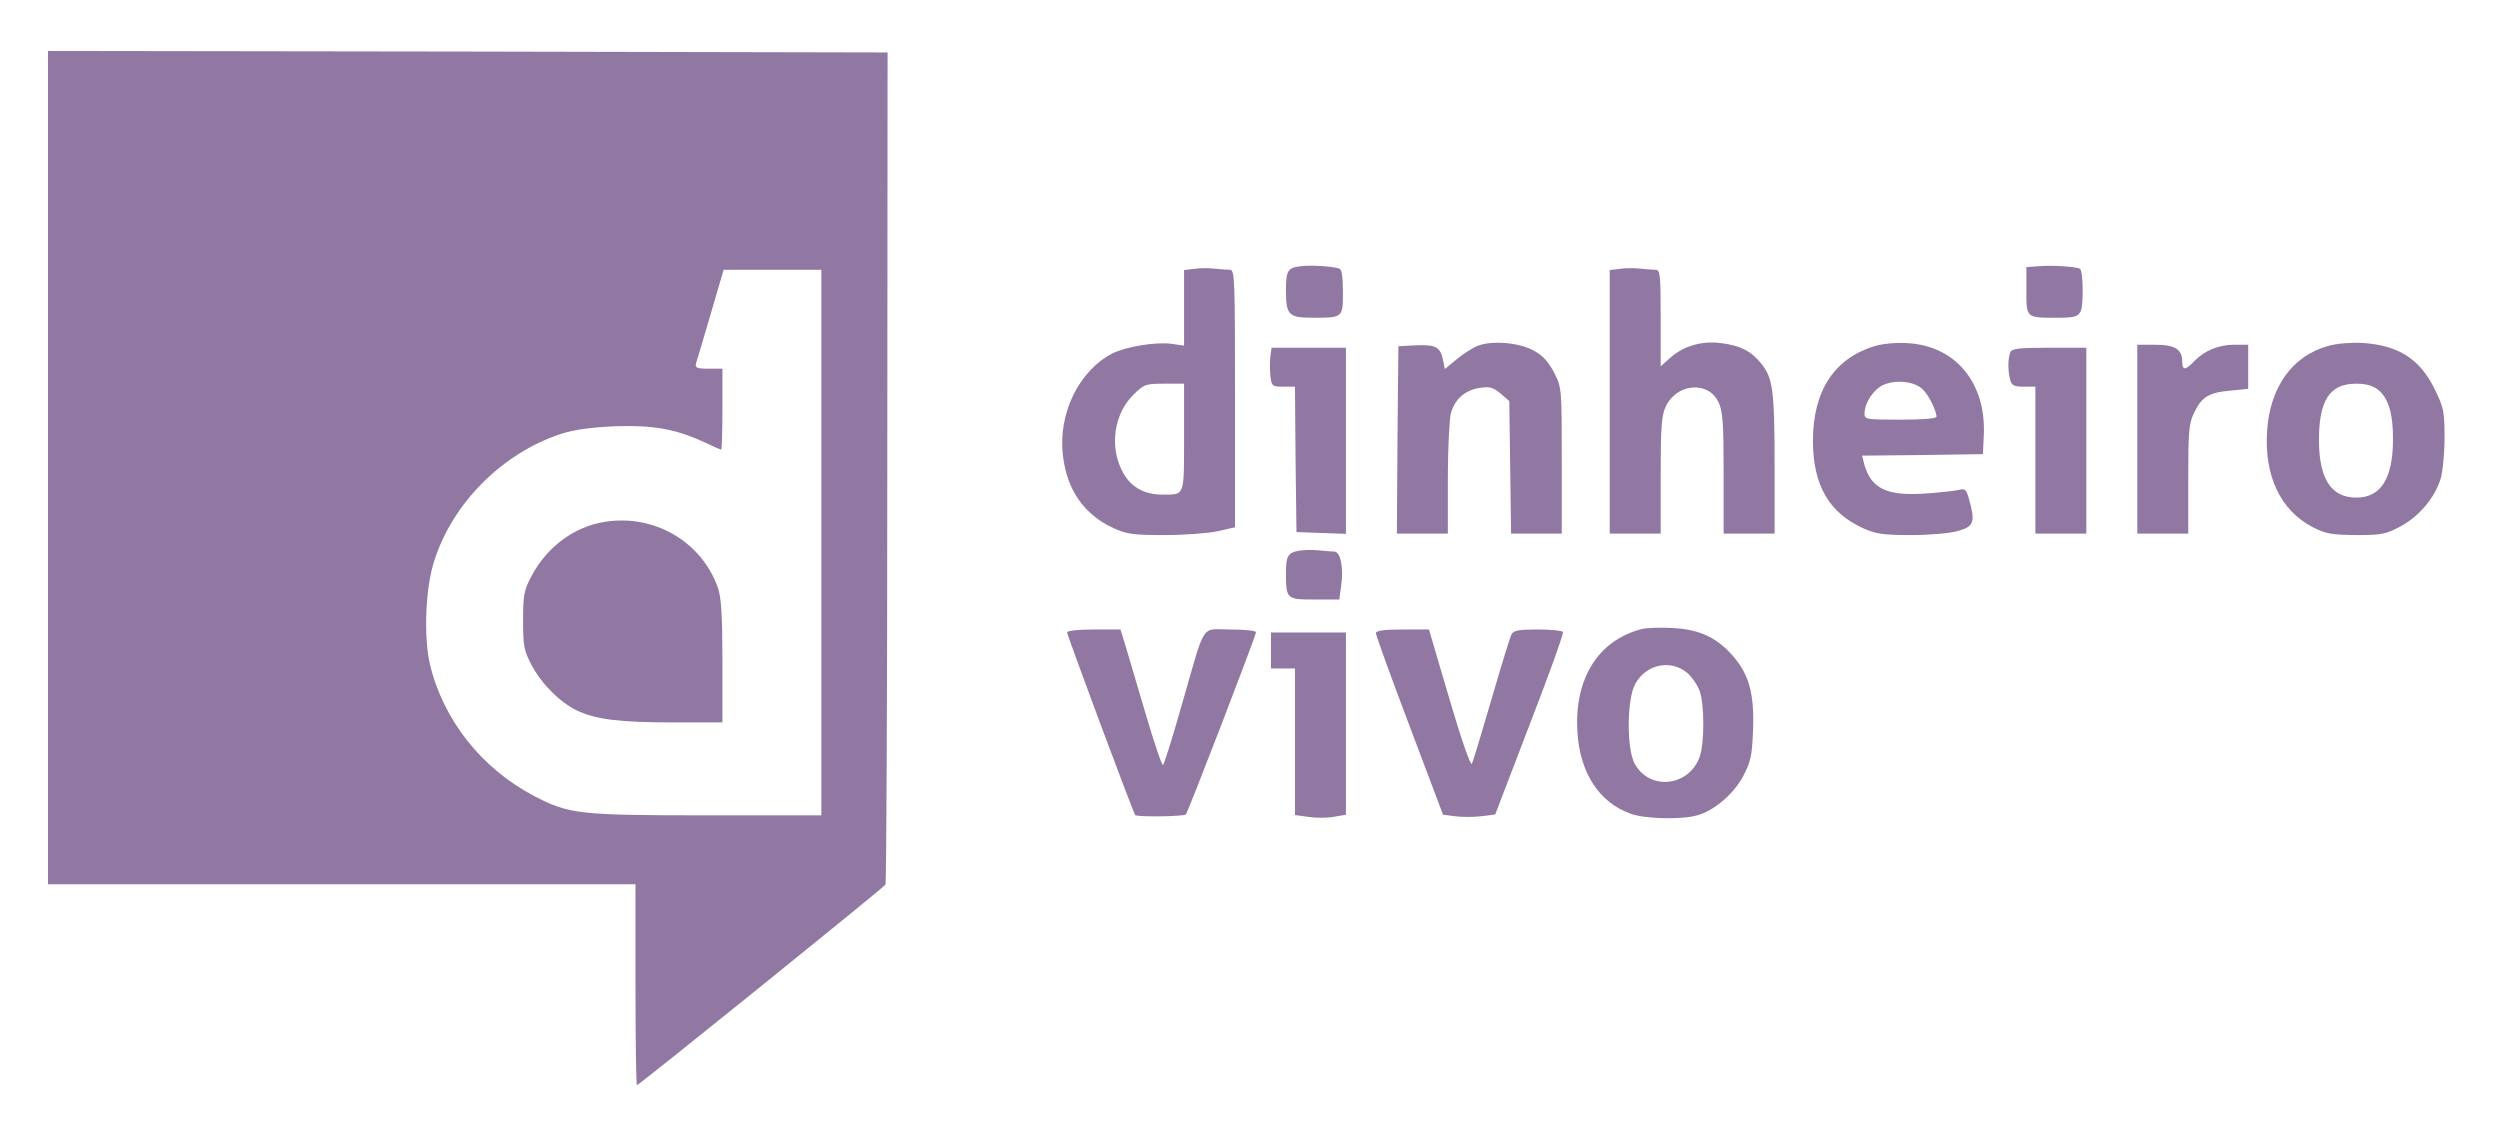
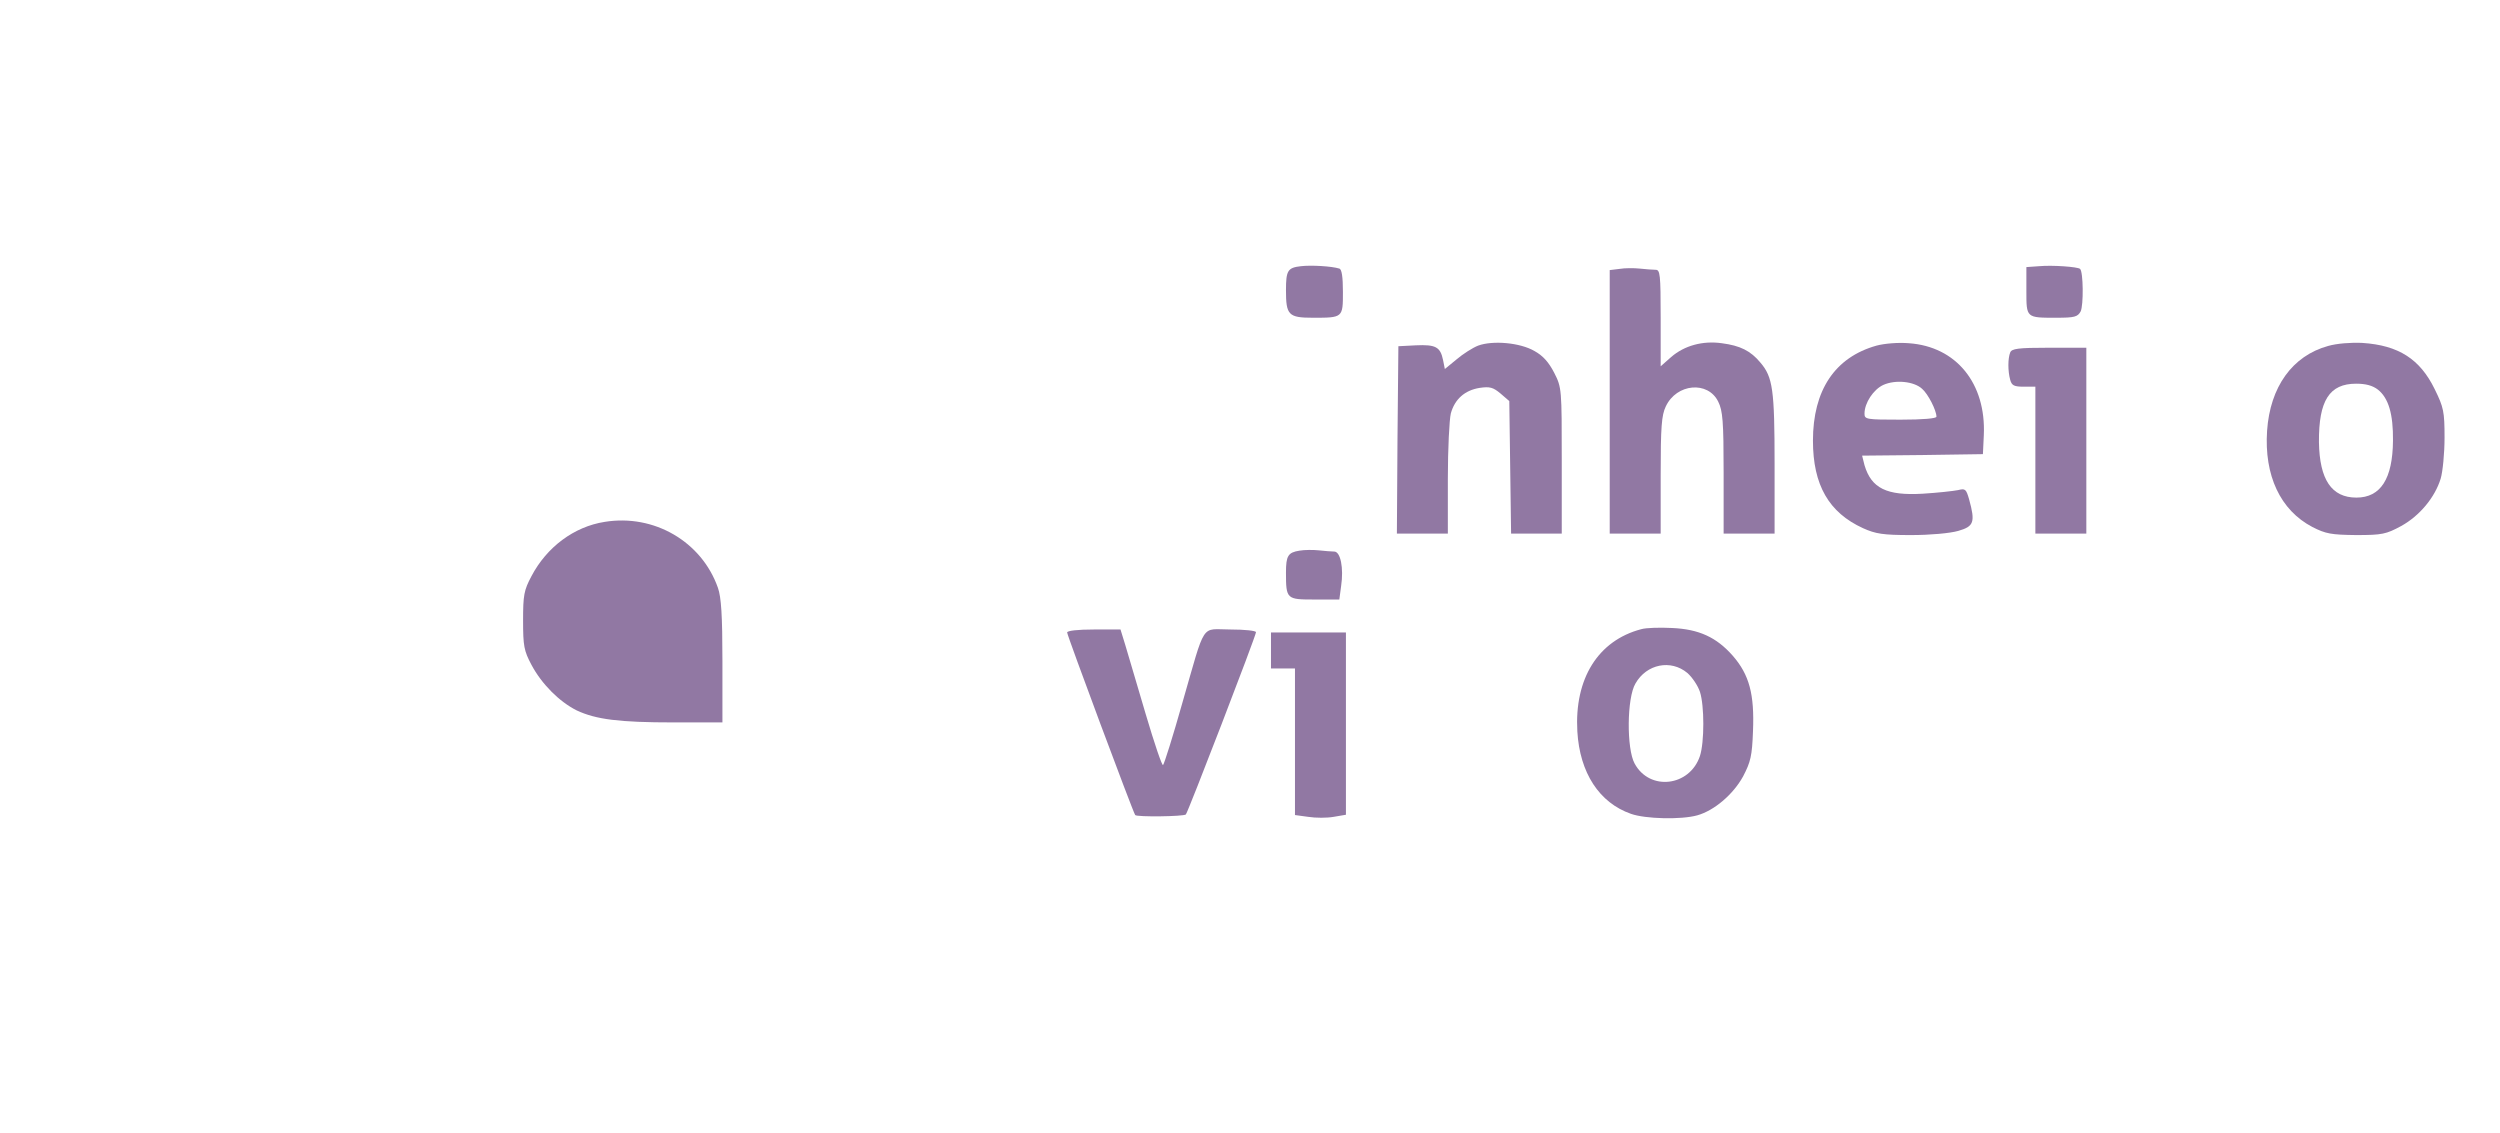
<svg xmlns="http://www.w3.org/2000/svg" xml:space="preserve" style="enable-background:new 0 0 834 378;" viewBox="0 0 834 378" y="0px" x="0px" id="Layer_1" version="1.0">
  <style type="text/css">
	.st0{fill:#9178A3;}
</style>
  <g transform="translate(0,378) scale(0.1,-0.1)">
-     <path d="M160,2220V830h980h980V495c0-184,2-335,5-335c7,0,822,658,829,669c3,5,6,632,6,1393l1,1383l-1401,3l-1400,2   V2220z M2740,1970v-910h-382c-427,0-461,4-577,65c-175,92-303,254-347,440c-21,93-15,254,15,345c61,192,227,358,421,422   c46,15,100,22,181,26c127,4,200-8,298-53c29-14,55-25,57-25s4,61,4,135v135h-46c-39,0-46,3-42,18c3,9,25,83,49,165l43,147h163h163   V1970z" class="st0" />
    <path d="M2017,2039c-102-16-193-84-244-181c-25-47-28-63-28-148s3-101,28-148c34-64,93-123,151-152   c64-30,141-40,324-40h162v204c0,153-4,214-15,245C2341,1973,2182,2066,2017,2039z" class="st0" />
    <path d="M4340,2892c-44-5-50-14-50-80c0-83,8-92,90-92c100,0,100,0,100,86c0,51-4,76-12,78   C4443,2892,4374,2896,4340,2892z" class="st0" />
    <path d="M6803,2892l-43-3v-79c0-91-1-90,100-90c61,0,71,3,81,21c10,20,9,133-2,142C6931,2890,6846,2896,6803,2892z" class="st0" />
-     <path d="M3983,2883l-33-4v-126v-126l-41,6c-54,7-152-9-198-32c-112-58-182-201-165-341c13-115,71-197,169-242   c43-20,66-23,170-23c66,0,146,6,178,13l57,13v430c0,402-1,429-17,429c-10,0-34,2-53,4S4000,2886,3983,2883z M3950,2321   c0-200,3-191-73-191c-62,0-108,27-134,80c-42,81-26,190,37,252c36,36,41,38,104,38h66V2321z" class="st0" />
    <path d="M5403,2883l-33-4v-440v-439h85h85v195c0,161,3,200,17,229c36,77,141,86,175,16c15-30,18-65,18-237v-203h85h85   v233c0,247-6,289-47,337c-33,40-68,57-129,65c-64,9-125-8-169-46l-35-31v161c0,147-2,161-17,161c-10,0-34,2-53,4   S5420,2886,5403,2883z" class="st0" />
    <path d="M4931,2627c-18-7-51-28-72-46l-39-32l-6,30c-9,44-25,52-91,49l-58-3l-3-312l-2-313h85h85v183   c0,100,5,198,10,218c13,47,46,77,96,85c34,5,45,2,70-19l29-25l3-221l3-221h85h84v243c0,239,0,244-25,293c-18,35-37,57-66,73   C5071,2637,4980,2645,4931,2627z" class="st0" />
    <path d="M6260,2627c-139-39-212-149-212-317c0-148,53-240,167-292c42-19,67-23,160-23c64,0,130,6,158,14   c52,15,57,29,36,105c-10,35-13,37-37,31c-15-3-68-9-118-12c-120-7-171,18-194,95l-8,32l201,2l202,3l3,63c8,173-92,296-250,307   C6332,2638,6286,2634,6260,2627z M6412,2483c20-17,48-72,48-93c0-6-44-10-120-10c-114,0-120,1-120,20c0,36,30,81,63,96   C6323,2514,6385,2508,6412,2483z" class="st0" />
    <path d="M7767,2626c-120-33-194-137-204-283c-10-149,44-265,151-321c45-23,63-26,146-27c87,0,100,3,150,30   c62,34,113,96,132,158c7,23,13,85,13,137c0,87-3,101-33,162c-49,100-120,146-241,154C7842,2638,7795,2634,7767,2626z M7933,2480   c35-28,51-81,50-170c-1-127-41-190-122-190c-83,0-123,60-125,185c-1,139,35,195,124,195C7892,2500,7915,2494,7933,2480z" class="st0" />
-     <path d="M7130,2315v-315h85h85v182c0,160,2,186,20,222c25,52,49,67,122,73l58,6v73v74h-46c-53,0-101-20-135-56   c-29-30-39-30-39,0c0,41-25,56-91,56h-59V2315z" class="st0" />
-     <path d="M4238,2591c-2-16-2-45,0-65c4-34,6-36,43-36h39l2-242l3-243l83-3l82-3v311v310h-124h-124L4238,2591z" class="st0" />
    <path d="M6706,2604c-8-20-8-62,0-91c5-19,13-23,45-23h39v-245v-245h85h85v310v310h-124C6732,2620,6711,2617,6706,2604z" class="st0" />
    <path d="M4335,1943c-38-6-45-17-45-73c0-89,2-90,95-90h83l6,45c9,60-2,115-23,115c-9,0-32,2-51,4S4352,1946,4335,1943z" class="st0" />
    <path d="M5475,1681c-144-38-223-165-213-341c8-138,73-238,179-275c48-17,167-20,221-5c57,16,120,70,153,130   c25,48,30,68,33,151c5,123-12,188-68,252c-54,61-112,88-202,92C5538,1687,5492,1686,5475,1681z M5629,1535c16-14,35-42,42-63   c15-46,15-168,0-214c-34-102-168-118-218-25c-27,49-26,219,3,267C5493,1565,5574,1581,5629,1535z" class="st0" />
    <path d="M3560,1670c0-10,220-600,227-609c5-7,162-5,169,2s234,596,234,608c0,5-38,9-85,9c-101,0-81,31-161-246   c-31-110-60-202-64-206c-3-5-29,72-58,170c-29,97-59,201-68,230l-16,52h-89C3595,1680,3560,1676,3560,1670z" class="st0" />
-     <path d="M4590,1668c0-7,50-146,112-309l112-297l40-5c22-3,61-3,87,0l47,6l115,300c64,165,114,304,111,309   c-3,4-41,8-84,8c-65,0-81-3-88-17c-5-10-35-108-67-218s-61-206-65-213c-4-8-36,84-75,217l-68,231h-89   C4616,1680,4590,1676,4590,1668z" class="st0" />
    <path d="M4240,1610v-60h40h40v-244v-245l44-6c25-4,63-4,85,0l41,7v304v304h-125h-125V1610z" class="st0" />
  </g>
</svg>